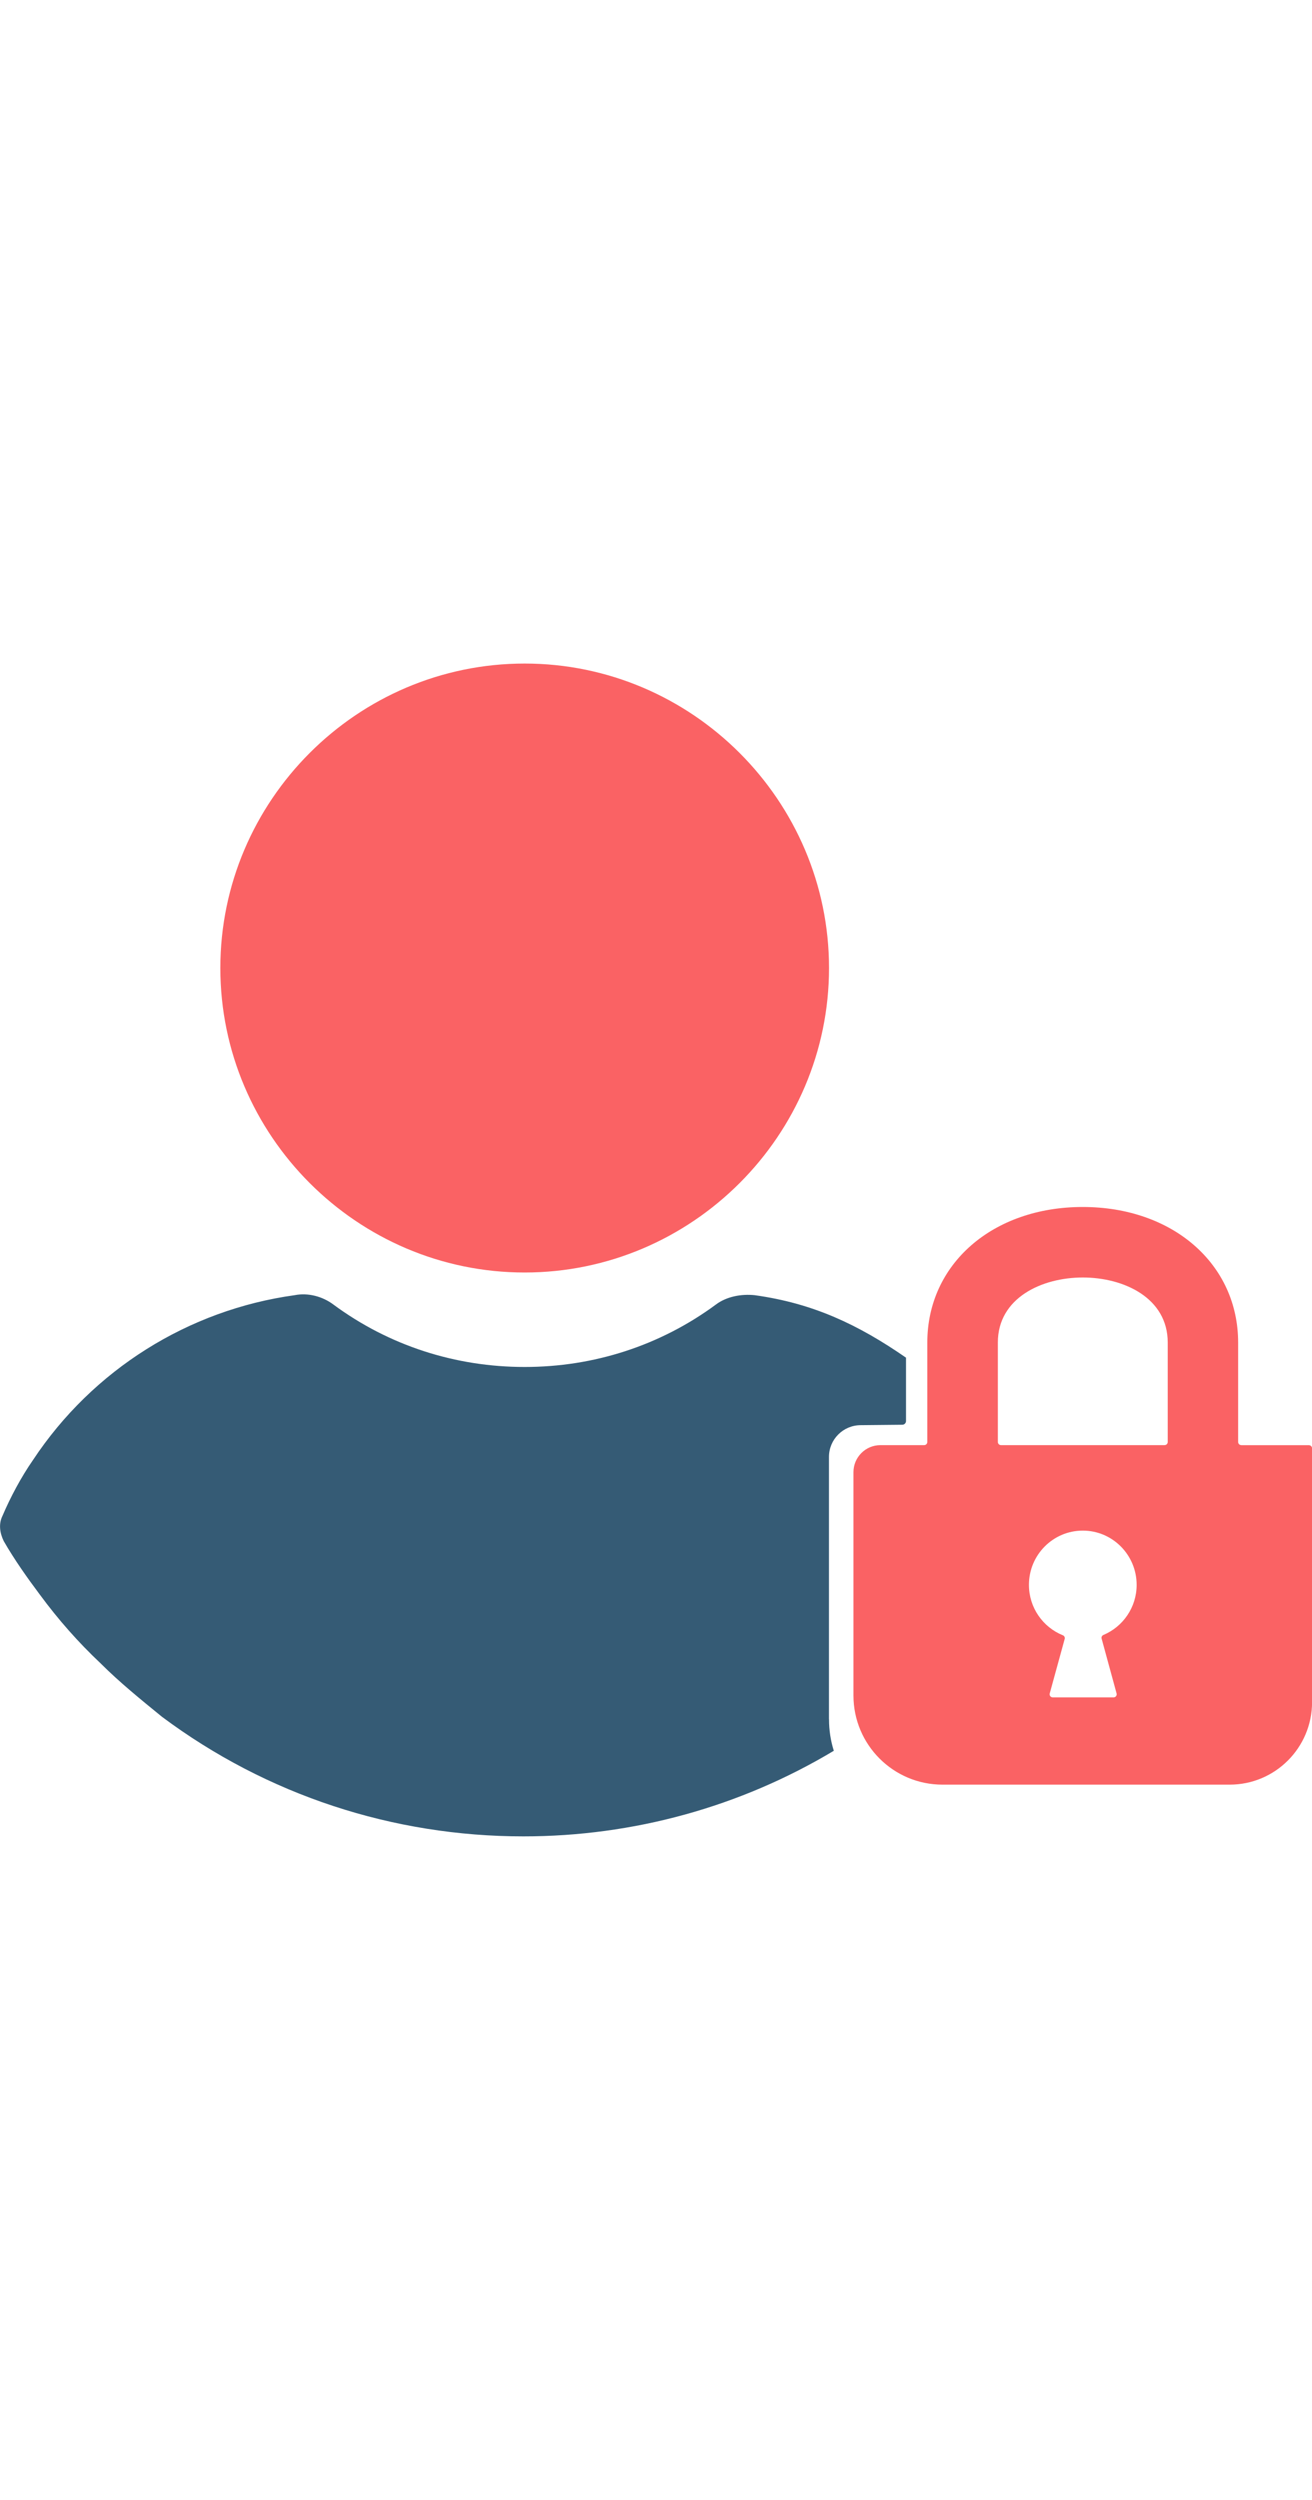
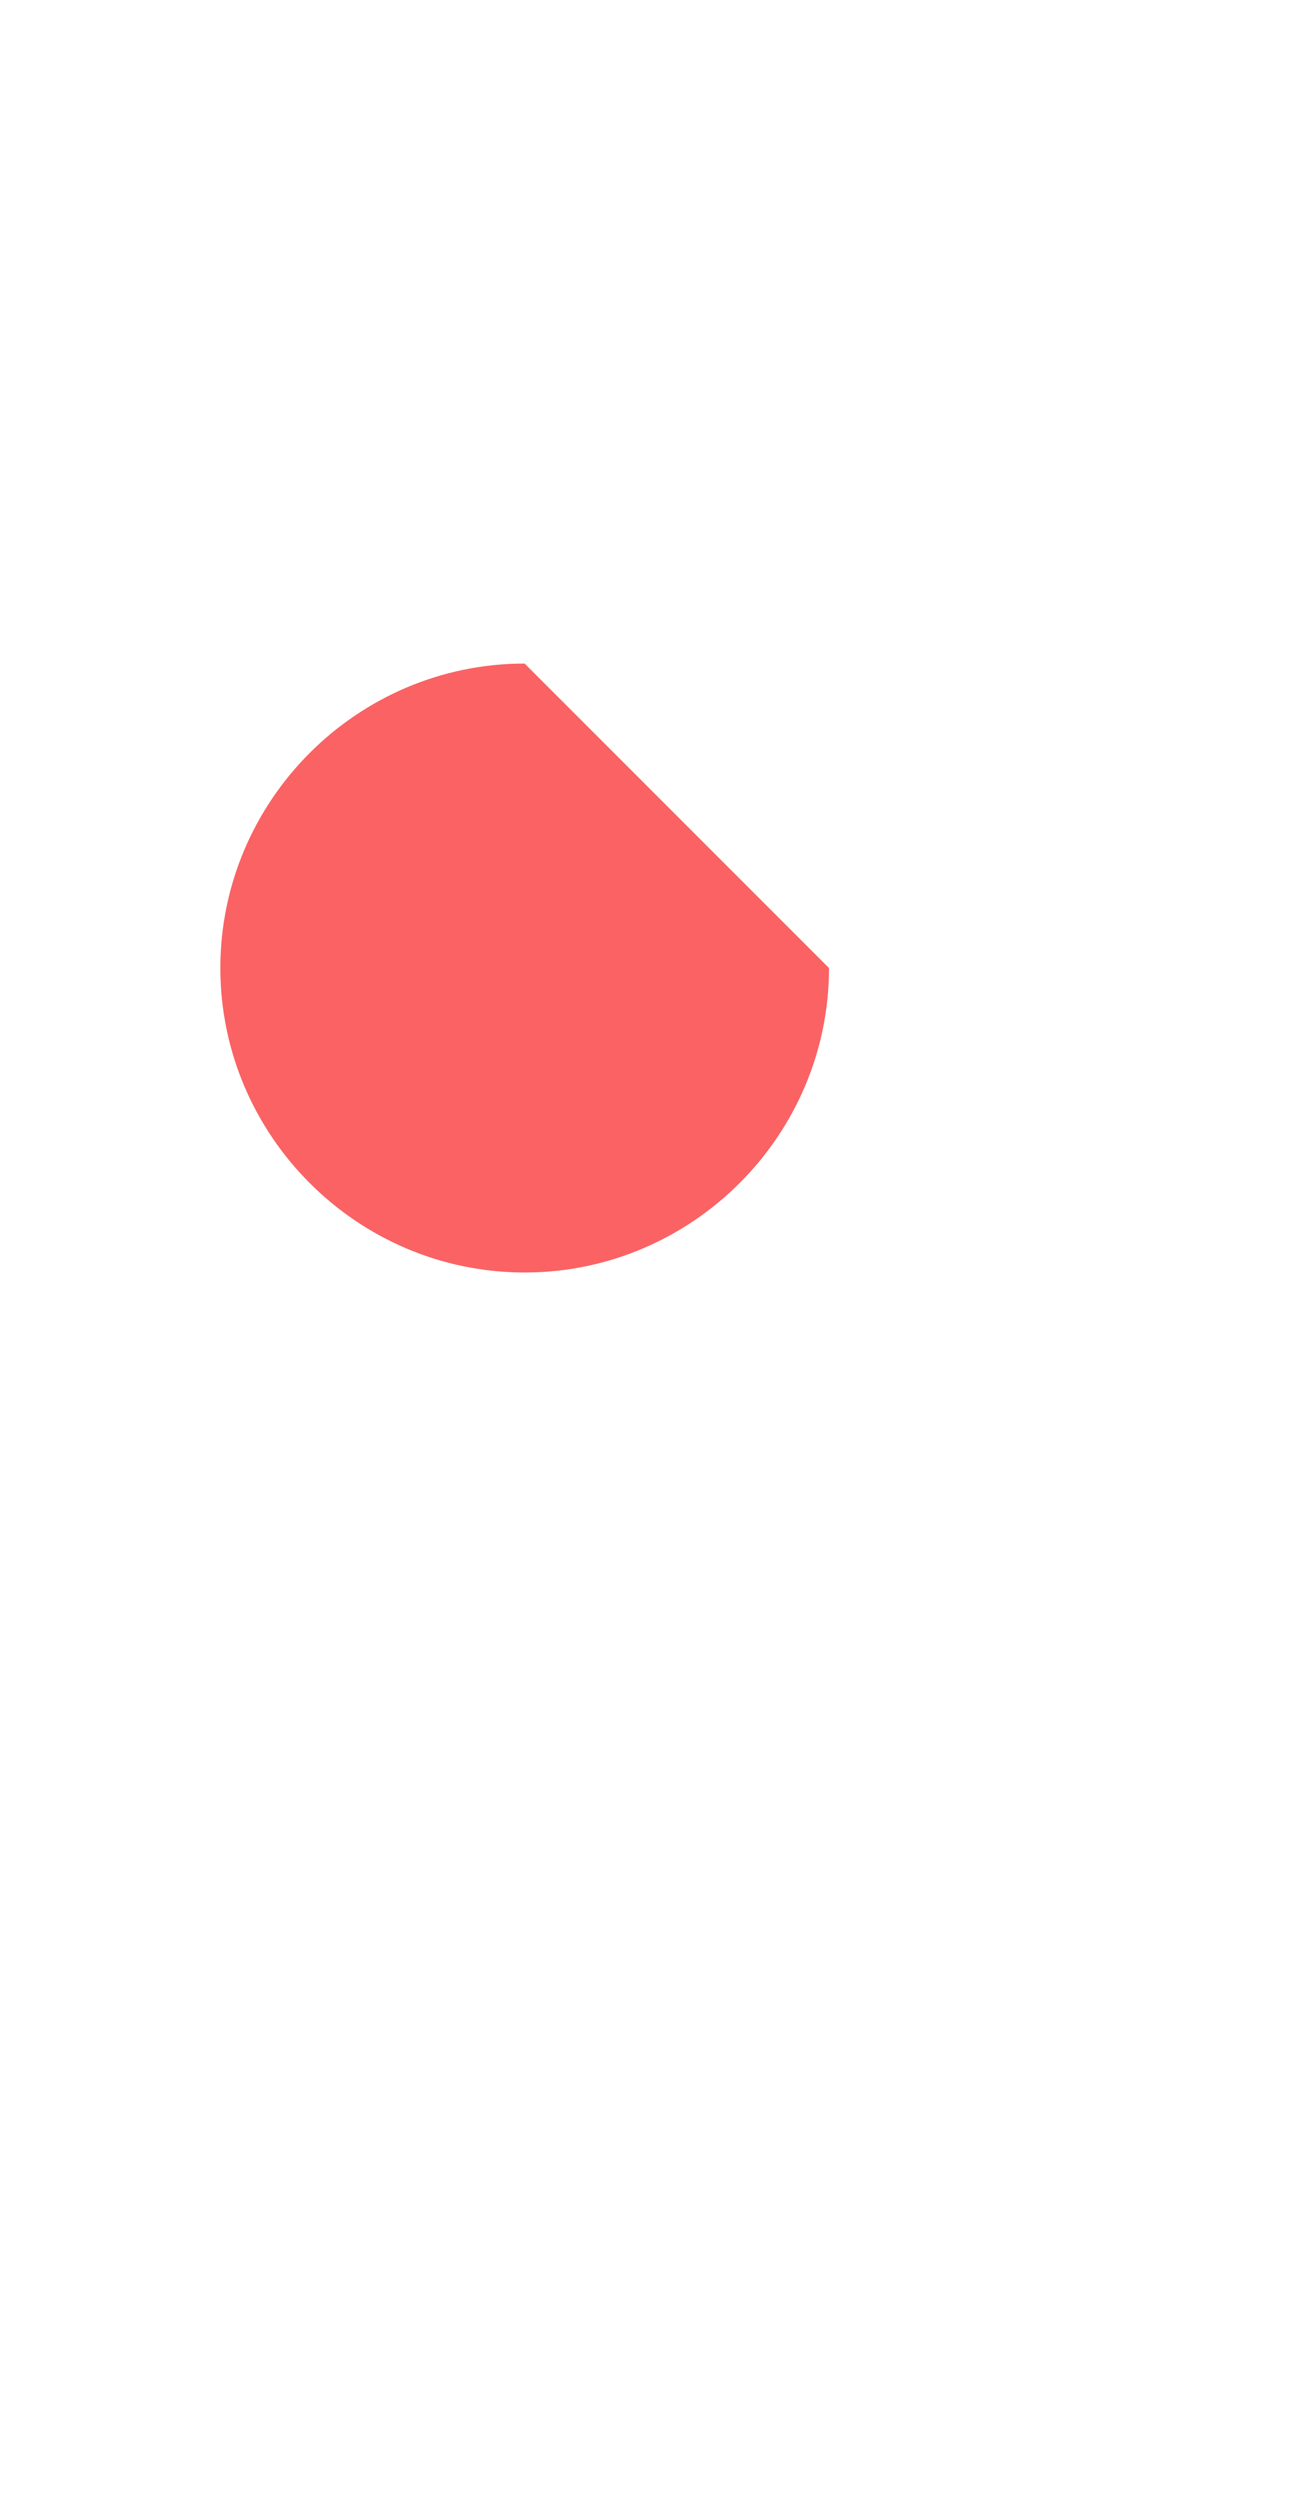
<svg xmlns="http://www.w3.org/2000/svg" data-name="Livello 2" viewBox="0 0 213.16 190.43" width="100">
  <defs>
    <style>
      .uuid-29da279e-0089-429b-bf20-9be8cb7253d3 {
        fill: #355b75;
      }

      .uuid-29da279e-0089-429b-bf20-9be8cb7253d3, .uuid-988f057d-d2cb-4cd7-820b-d8f545997732 {
        stroke-width: 0px;
      }

      .uuid-988f057d-d2cb-4cd7-820b-d8f545997732 {
        fill: #fa6264;
      }
    </style>
  </defs>
  <g data-name="Layer 1">
    <g>
      <g data-name="Group 7">
        <g data-name="Group 8">
-           <path data-name="Vector 8" class="uuid-988f057d-d2cb-4cd7-820b-d8f545997732" d="m85.24,0c-27.21,0-49.44,22.24-49.44,49.44s22.24,49.44,49.44,49.44,49.45-22.24,49.45-49.44S112.44,0,85.24,0Z" />
+           <path data-name="Vector 8" class="uuid-988f057d-d2cb-4cd7-820b-d8f545997732" d="m85.24,0c-27.21,0-49.44,22.24-49.44,49.44s22.24,49.44,49.44,49.44,49.45-22.24,49.45-49.44Z" />
        </g>
      </g>
-       <path class="uuid-29da279e-0089-429b-bf20-9be8cb7253d3" d="m134.68,171.42v-42.59c0-2.85,2.31-5.16,5.16-5.16l6.76-.07c.33,0,.6-.27.6-.6v-10.29c-7.76-5.37-15.1-8.84-24.61-10.15-2.16-.22-4.54.22-6.26,1.51-9.07,6.69-19.87,10.15-31.09,10.15s-22.02-3.45-31.09-10.15c-1.73-1.3-4.1-1.94-6.26-1.51-17.27,2.38-32.81,12.09-42.53,26.77-1.95,2.81-3.67,6.05-4.96,9.07-.65,1.3-.43,2.81.21,4.1,1.73,3.02,3.89,6.05,5.83,8.64,3.02,4.1,6.26,7.77,9.93,11.23,3.02,3.02,6.48,5.83,9.93,8.64,17.06,12.74,37.57,19.43,58.73,19.43,17.84,0,35.21-4.78,50.44-13.9-.51-1.61-.78-3.33-.78-5.11Z" />
-       <path class="uuid-988f057d-d2cb-4cd7-820b-d8f545997732" d="m201.67,126.91c-.28,0-.51-.23-.51-.51v-16.15c0-12.75-10.62-22.01-25.25-22.01s-25.25,9.26-25.25,22.01v16.15c0,.28-.23.51-.51.51h-7.1c-2.43,0-4.39,1.97-4.39,4.39v36.27c0,7.99,6.48,14.47,14.47,14.47h46.65c7.4,0,13.39-6,13.39-13.39v-41.22c0-.28-.23-.51-.51-.51h-10.99Zm-39.55-16.66c0-7.25,7.15-10.56,13.8-10.56s13.8,3.3,13.8,10.56v16.15c0,.28-.23.51-.51.51h-26.58c-.28,0-.51-.23-.51-.51v-16.15Zm16.86,48.08l2.43,8.9c.09.32-.15.64-.49.64h-9.88c-.34,0-.58-.32-.49-.64l2.43-8.85c.07-.25-.07-.51-.31-.6-3.22-1.3-5.5-4.47-5.5-8.18,0-4.87,3.92-8.81,8.75-8.81s8.75,3.95,8.75,8.81c0,3.66-2.23,6.8-5.39,8.13-.24.1-.37.35-.3.6Z" />
    </g>
  </g>
</svg>